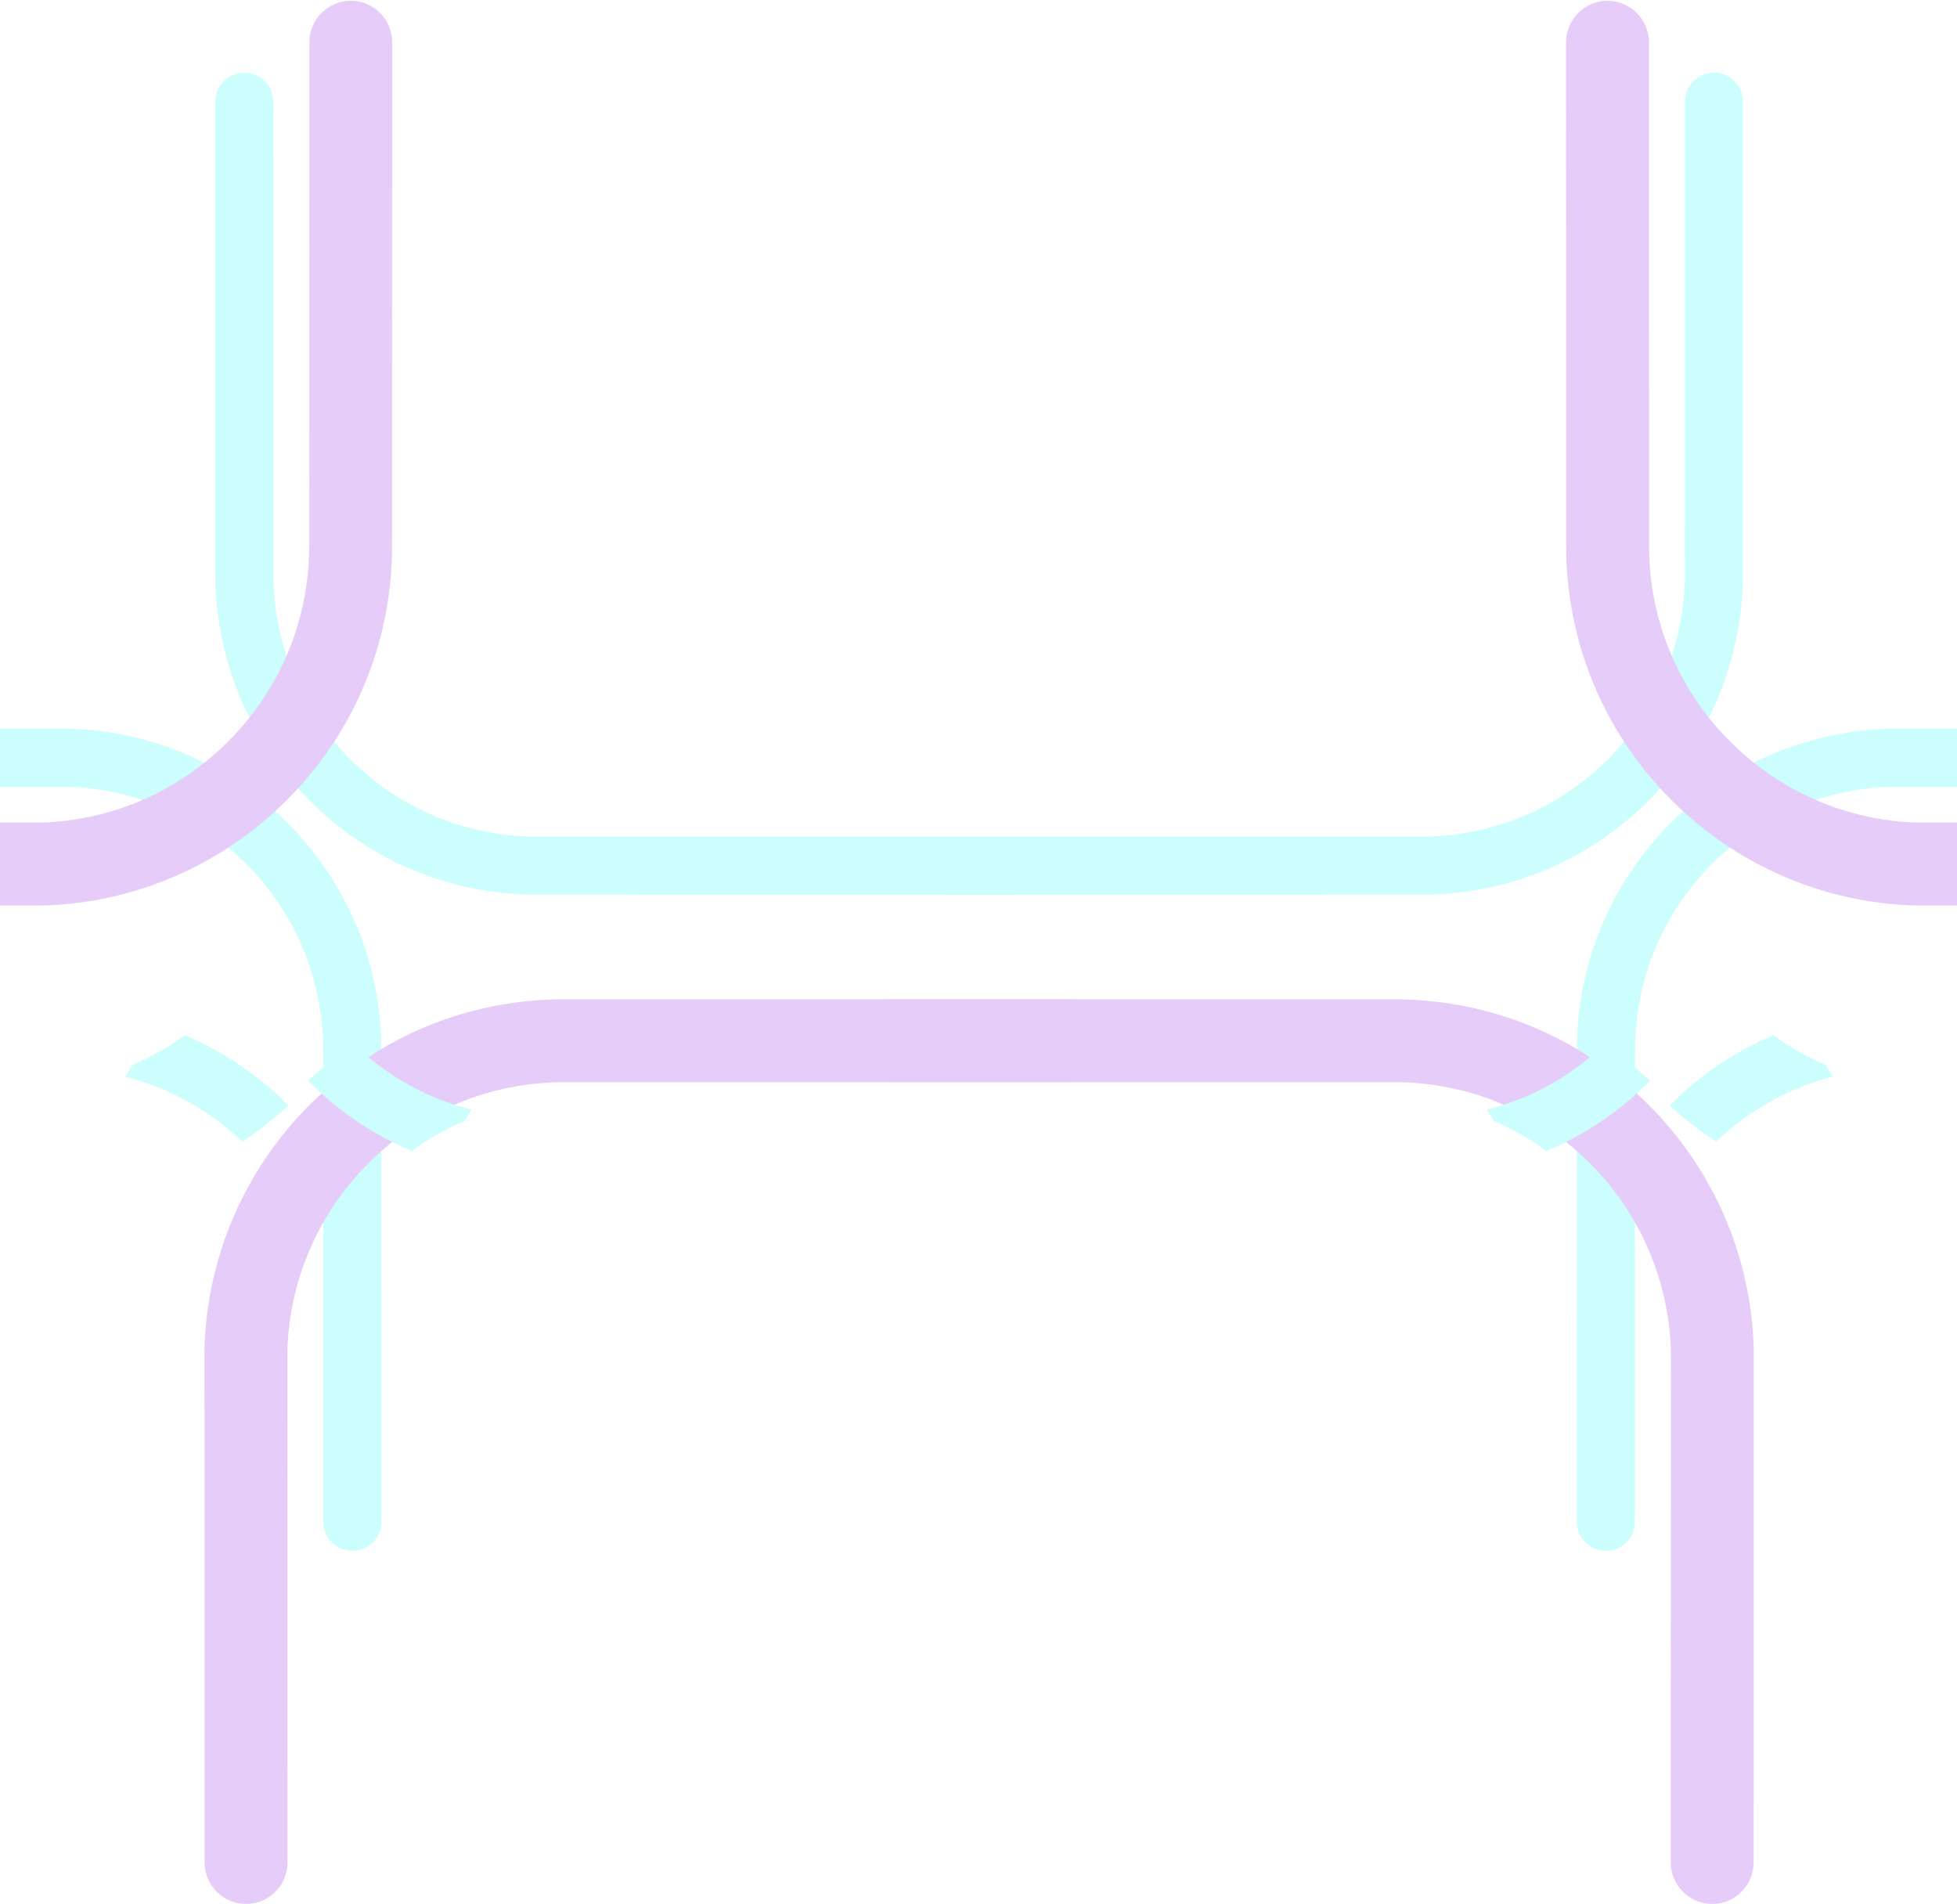
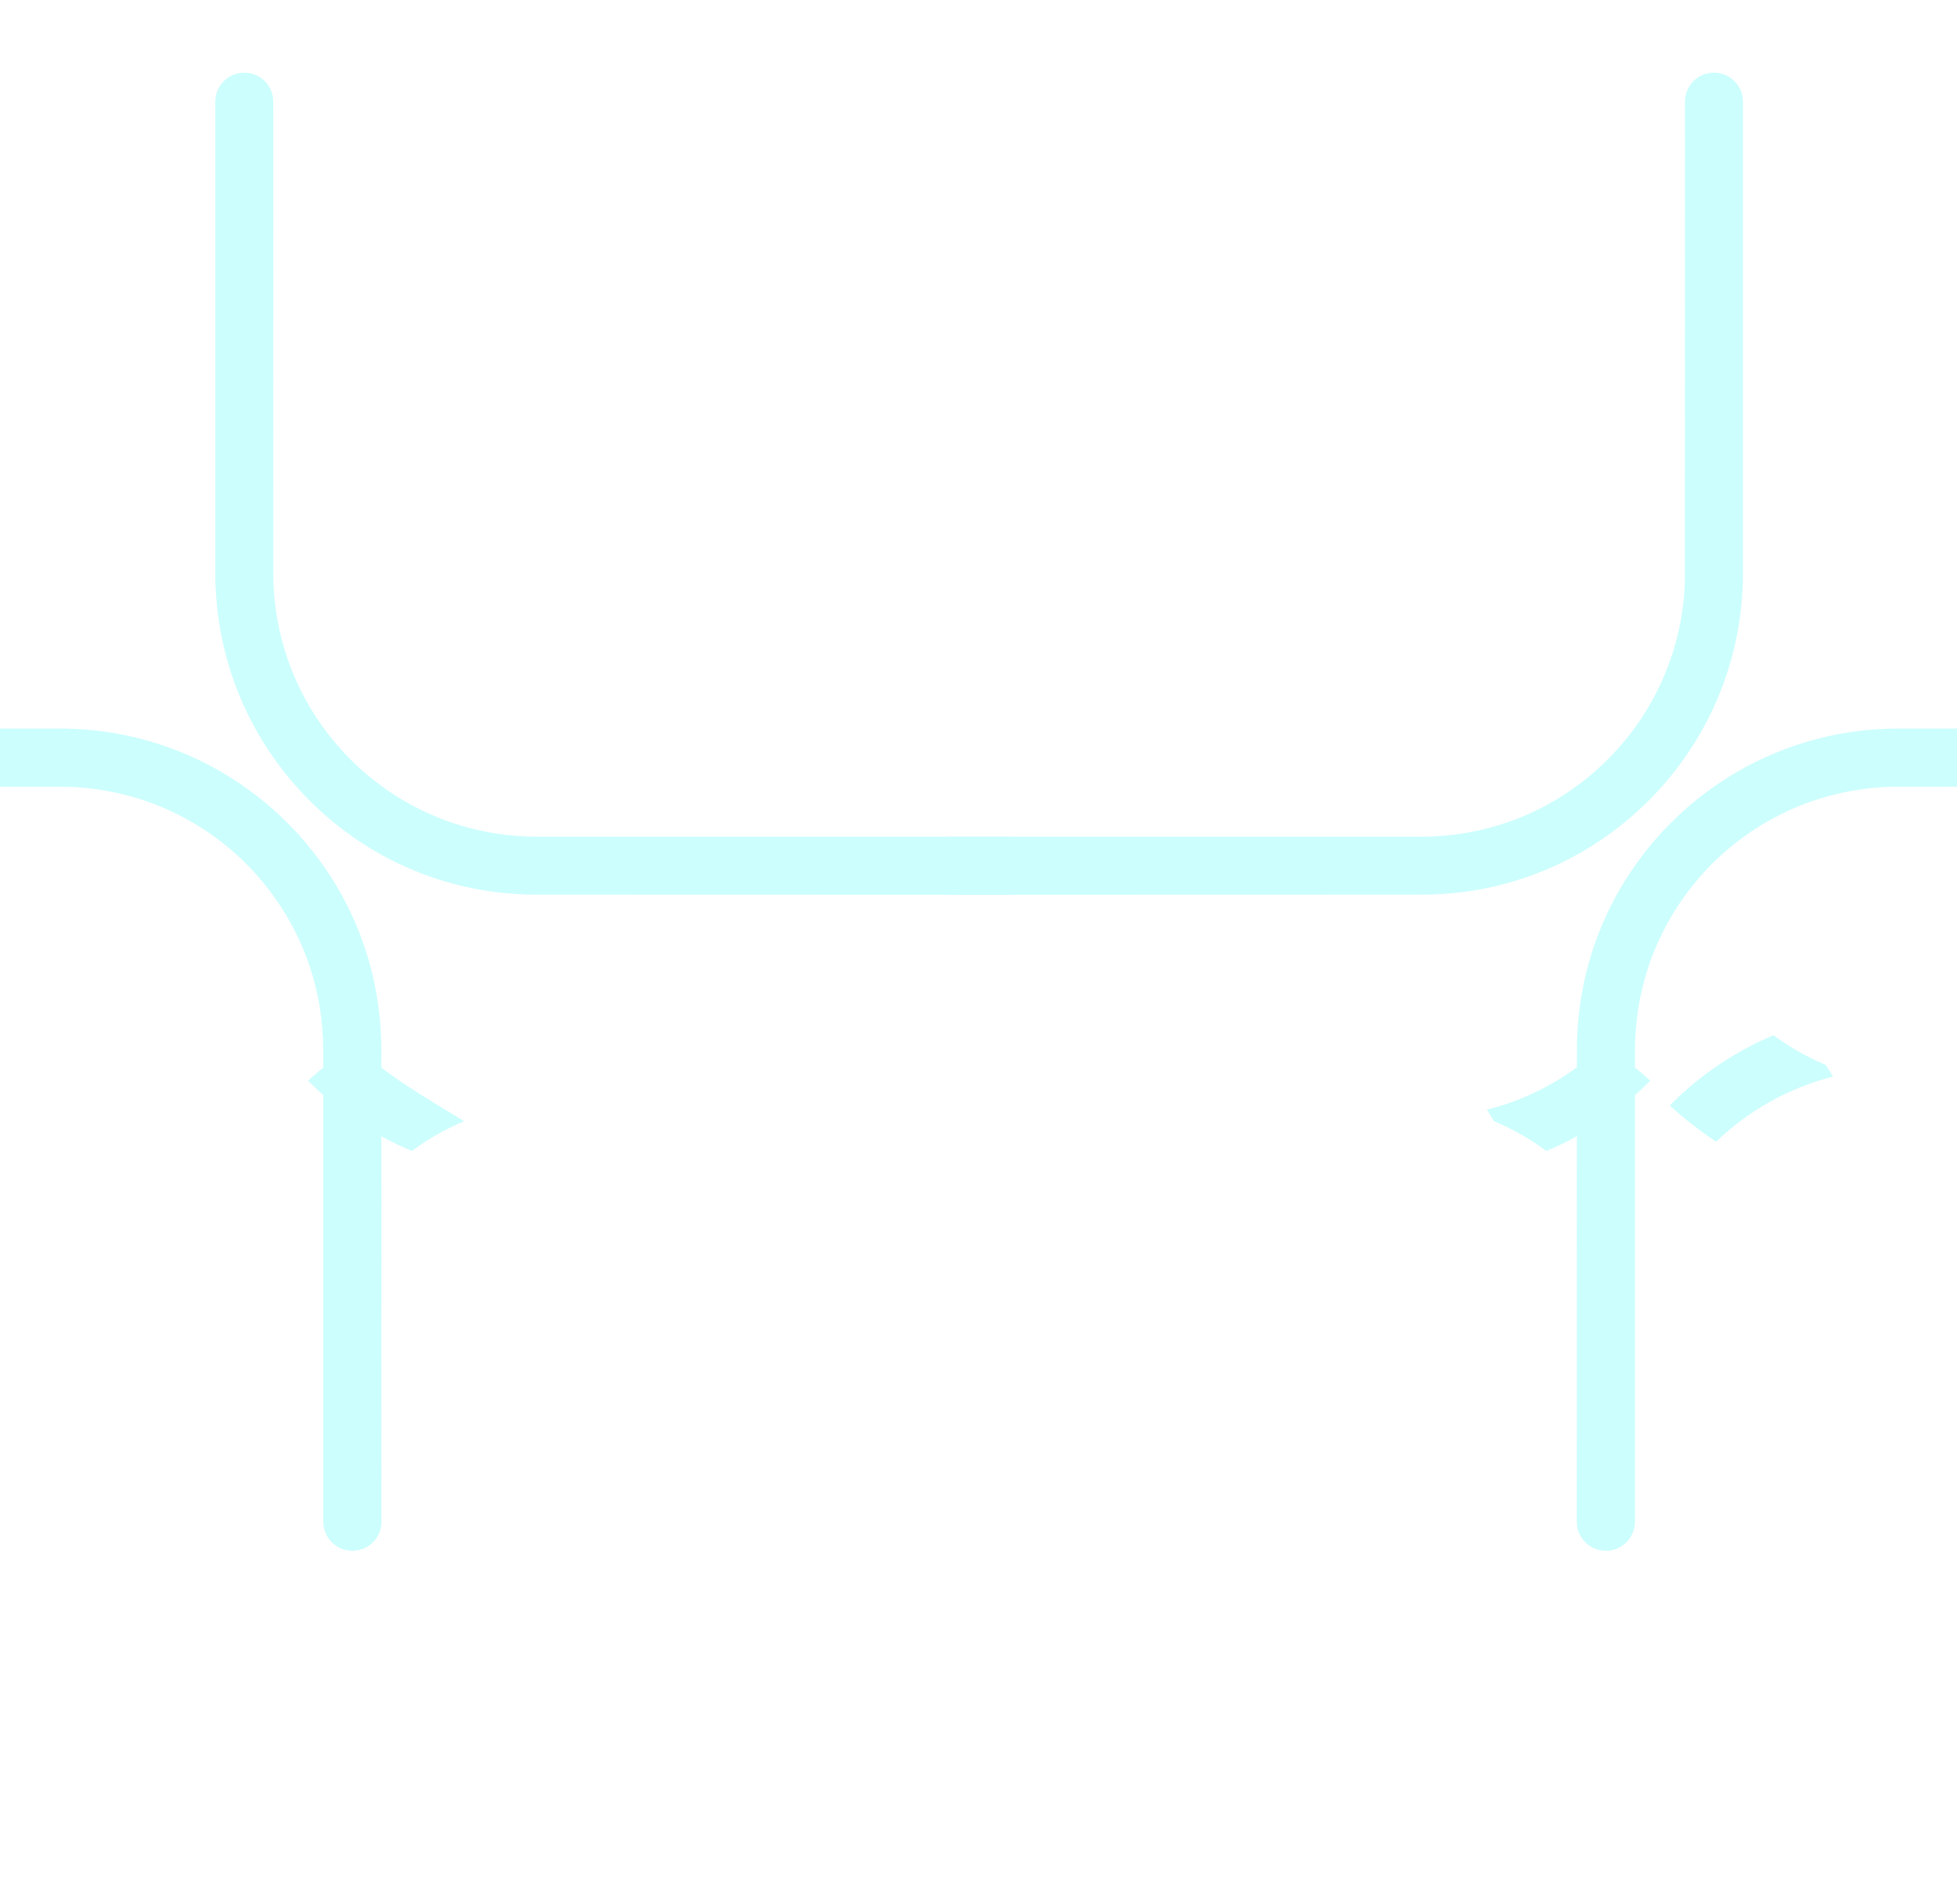
<svg xmlns="http://www.w3.org/2000/svg" width="1440" height="1401" viewBox="0 0 1440 1401" fill="none">
  <g opacity="0.2">
    <path d="M1181.63 1140.97C1169.78 1140.97 1160.21 1131.4 1160.21 1119.56L1160.31 772.688C1160.31 735.188 1168.99 698.872 1185.38 666.307C1194.75 647.655 1206.79 630.09 1221.1 614.202C1223.76 611.142 1226.72 608.182 1229.59 605.32C1232.45 602.458 1235.41 599.695 1238.37 596.932C1254.26 582.623 1271.72 570.682 1290.47 561.209C1321.07 545.814 1354.82 537.13 1389.75 536.143L1391.62 536.044H1743.73C1755.57 536.044 1765.14 545.617 1765.14 557.459C1765.14 563.38 1762.77 568.709 1758.92 572.557C1755.08 576.406 1749.75 578.774 1743.83 578.774L1390.84 578.873C1371.89 579.465 1353.53 582.82 1335.97 588.544C1312.97 596.143 1291.66 607.985 1272.91 623.577C1268.37 627.327 1264.03 631.274 1259.88 635.419C1255.64 639.662 1251.69 644.004 1247.94 648.544C1232.25 667.392 1220.41 688.708 1212.81 711.701C1206.4 731.142 1203.14 751.569 1203.04 772.589L1203.04 1119.56C1203.04 1131.4 1193.47 1140.97 1181.63 1140.97Z" fill="#00FBF3" />
    <path d="M677.547 636.897C677.547 625.055 687.12 615.482 698.863 615.581H1045.83C1097.64 615.482 1146.39 595.351 1183 558.739C1218.04 523.706 1238.17 477.128 1239.75 427.786L1239.85 74.795C1239.85 62.953 1249.42 53.38 1261.16 53.479C1273 53.479 1282.58 63.051 1282.48 74.795L1282.48 426.898L1282.38 428.773C1280.6 489.167 1256.03 546.108 1213.2 588.936C1168.5 633.64 1109.09 658.311 1045.83 658.212L698.962 658.311C687.218 658.212 677.646 648.64 677.547 636.897Z" fill="#00FBF3" />
-     <path d="M1182.8 0.582C1199.58 0.582 1213.3 14.299 1213.3 31.076L1213.4 401.435C1213.4 455.909 1234.61 507.125 1273.1 545.612C1309.91 582.421 1358.76 603.638 1410.66 605.217H1787.44C1804.21 605.217 1817.93 618.934 1817.93 635.71C1817.93 652.486 1804.21 666.203 1787.44 666.203L1409.09 666.203C1341.59 664.23 1277.93 636.697 1229.97 588.737C1179.94 538.704 1152.41 472.29 1152.41 401.435L1152.31 31.076C1152.41 14.201 1166.03 0.582 1182.8 0.582Z" fill="#8400E2" />
-     <path d="M624.747 765.694C624.747 748.918 638.464 735.201 655.24 735.201H1025.7C1096.55 735.201 1162.97 762.734 1213 812.766C1260.96 860.726 1288.49 924.377 1290.47 992.074L1290.37 1370.33C1290.37 1387.1 1276.65 1400.82 1259.87 1400.82C1243.1 1400.82 1229.38 1387.1 1229.38 1370.33L1229.48 993.456C1227.8 941.449 1206.59 892.601 1169.88 855.891C1131.39 817.404 1080.17 796.187 1025.7 796.187H655.24C638.464 796.187 624.747 782.47 624.747 765.694Z" fill="#8400E2" />
    <path d="M1213.38 795.988C1191.37 817.995 1165.71 835.165 1137.88 846.81C1125.85 837.929 1112.92 830.527 1099.4 824.902L1094.07 816.416C1126.24 808.323 1155.75 792.041 1180.22 768.554C1192.26 776.646 1203.61 785.429 1214.27 795.1C1213.87 795.495 1213.57 795.791 1213.38 795.988Z" fill="#00FBF3" />
    <path d="M1348.77 792.045C1316.6 800.335 1287.1 816.618 1262.72 840.006C1250.68 831.914 1239.24 823.032 1228.68 813.46C1228.97 813.164 1229.27 812.67 1229.56 812.374C1251.47 790.466 1277.03 773.394 1304.96 761.651C1316.9 770.434 1329.73 777.736 1343.35 783.46L1348.77 792.045Z" fill="#00FBF3" />
    <path d="M259.296 1140.97C271.138 1140.97 280.71 1131.4 280.71 1119.56L280.612 772.688C280.612 735.188 271.927 698.872 255.546 666.307C246.171 647.655 234.132 630.09 219.822 614.202C217.158 611.142 214.197 608.182 211.336 605.32C208.474 602.458 205.513 599.695 202.553 596.932C186.665 582.623 169.198 570.682 150.448 561.209C119.856 545.814 86.106 537.13 51.172 536.143L49.297 536.044L-302.806 536.044C-314.648 536.044 -324.22 545.617 -324.22 557.459C-324.22 563.38 -321.852 568.709 -318.003 572.557C-314.154 576.406 -308.826 578.774 -302.905 578.774L50.087 578.873C69.034 579.465 87.389 582.82 104.955 588.544C127.948 596.143 149.264 607.985 168.014 623.577C172.553 627.327 176.895 631.274 181.04 635.419C185.283 639.662 189.23 644.004 192.98 648.544C208.671 667.392 220.513 688.708 228.112 711.701C234.526 731.142 237.783 751.569 237.882 772.589L237.882 1119.56C237.882 1131.4 247.454 1140.97 259.296 1140.97Z" fill="#00FBF3" />
    <path d="M763.374 636.897C763.374 625.055 753.802 615.482 742.059 615.581H395.087C343.278 615.482 294.529 595.351 257.917 558.739C222.884 523.706 202.753 477.128 201.174 427.786L201.075 74.795C201.075 62.953 191.503 53.38 179.76 53.479C167.917 53.479 158.345 63.051 158.444 74.795V426.898L158.543 428.773C160.319 489.167 184.891 546.108 227.72 588.936C272.424 633.64 331.831 658.311 395.087 658.212L741.96 658.311C753.703 658.212 763.276 648.64 763.374 636.897Z" fill="#00FBF3" />
-     <path d="M258.118 0.582C241.342 0.582 227.625 14.299 227.625 31.076L227.526 401.435C227.526 455.909 206.309 507.125 167.822 545.612C131.013 582.421 82.165 603.638 30.257 605.217H-346.517C-363.293 605.217 -377.01 618.934 -377.01 635.71C-377.01 652.486 -363.293 666.203 -346.517 666.203L31.836 666.203C99.336 664.23 162.987 636.697 210.947 588.737C260.98 538.704 288.512 472.29 288.512 401.435L288.611 31.076C288.512 14.201 274.894 0.582 258.118 0.582Z" fill="#8400E2" />
-     <path d="M816.175 765.694C816.175 748.918 802.458 735.201 785.682 735.201H415.224C344.369 735.201 277.955 762.734 227.922 812.766C179.962 860.726 152.429 924.377 150.455 992.074L150.554 1370.33C150.554 1387.1 164.271 1400.82 181.047 1400.82C197.824 1400.82 211.541 1387.1 211.541 1370.33L211.442 993.456C213.12 941.449 234.336 892.601 271.047 855.891C309.533 817.404 360.75 796.187 415.224 796.187H785.682C802.458 796.187 816.175 782.47 816.175 765.694Z" fill="#8400E2" />
-     <path d="M227.544 795.988C249.551 817.995 275.208 835.165 303.037 846.81C315.077 837.929 328.004 830.527 341.524 824.902L346.853 816.416C314.682 808.323 285.176 792.041 260.702 768.554C248.663 776.646 237.314 785.429 226.656 795.1C227.051 795.495 227.347 795.791 227.544 795.988Z" fill="#00FBF3" />
-     <path d="M92.147 792.045C124.318 800.335 153.824 816.618 178.199 840.006C190.239 831.914 201.686 823.032 212.245 813.46C211.949 813.164 211.653 812.67 211.357 812.374C189.449 790.466 163.89 773.394 135.963 761.651C124.022 770.434 111.193 777.736 97.575 783.46L92.147 792.045Z" fill="#00FBF3" />
+     <path d="M227.544 795.988C249.551 817.995 275.208 835.165 303.037 846.81C315.077 837.929 328.004 830.527 341.524 824.902C314.682 808.323 285.176 792.041 260.702 768.554C248.663 776.646 237.314 785.429 226.656 795.1C227.051 795.495 227.347 795.791 227.544 795.988Z" fill="#00FBF3" />
  </g>
</svg>